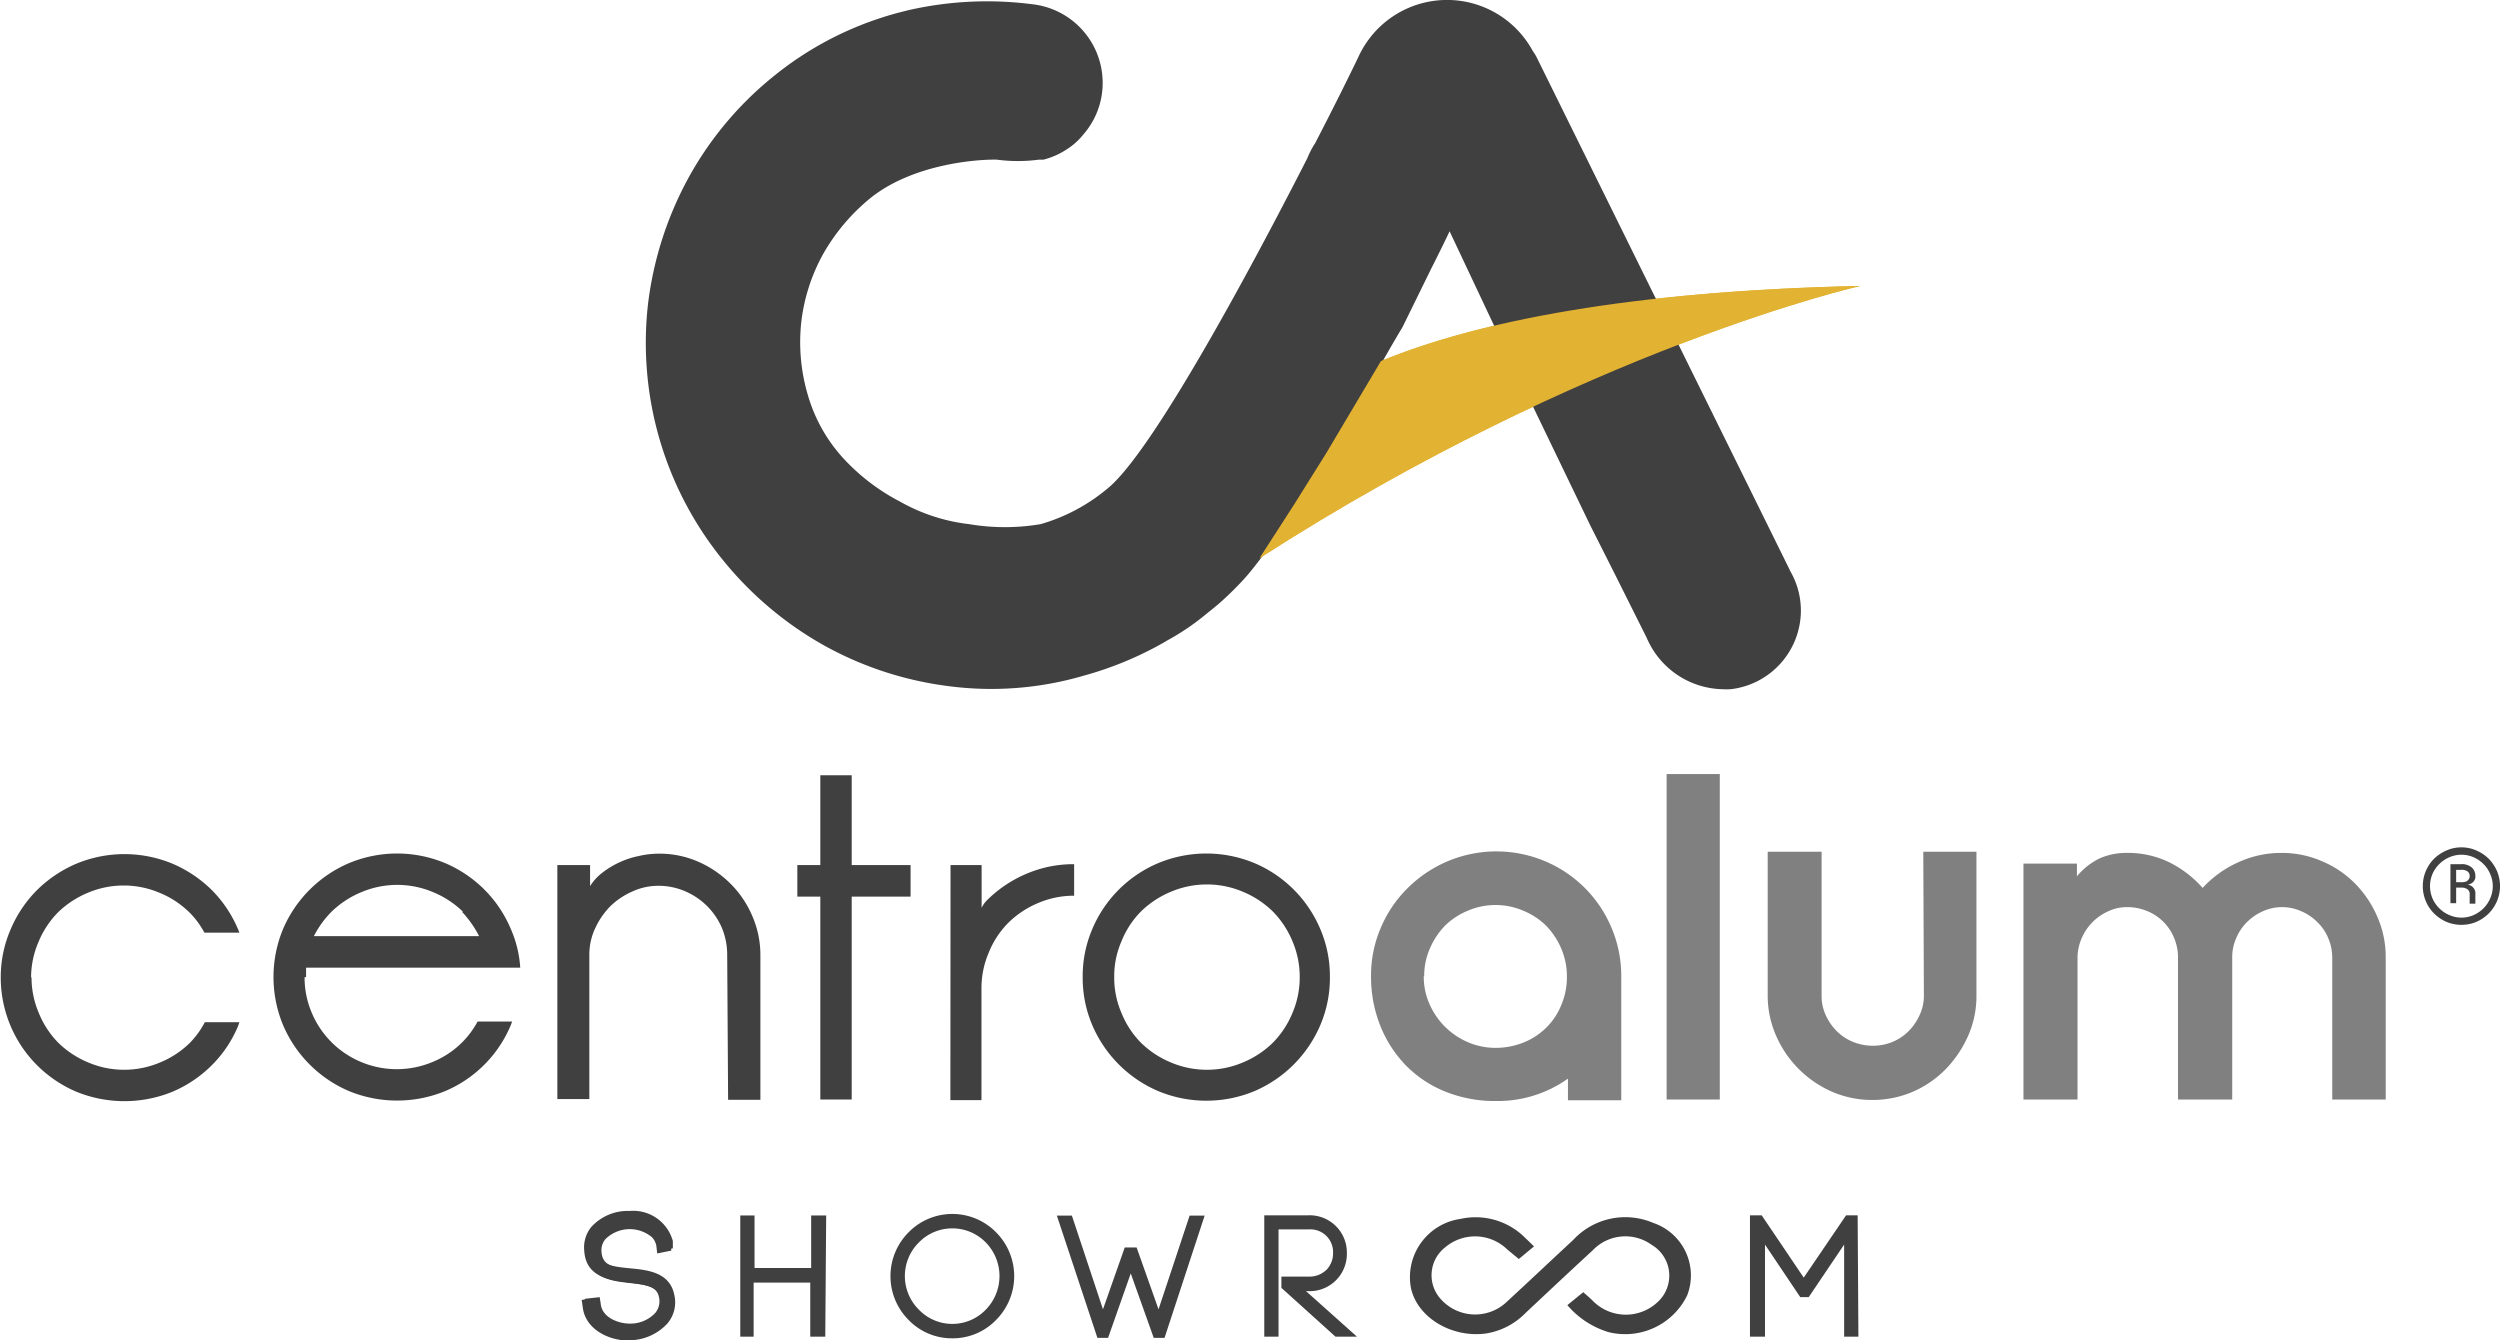
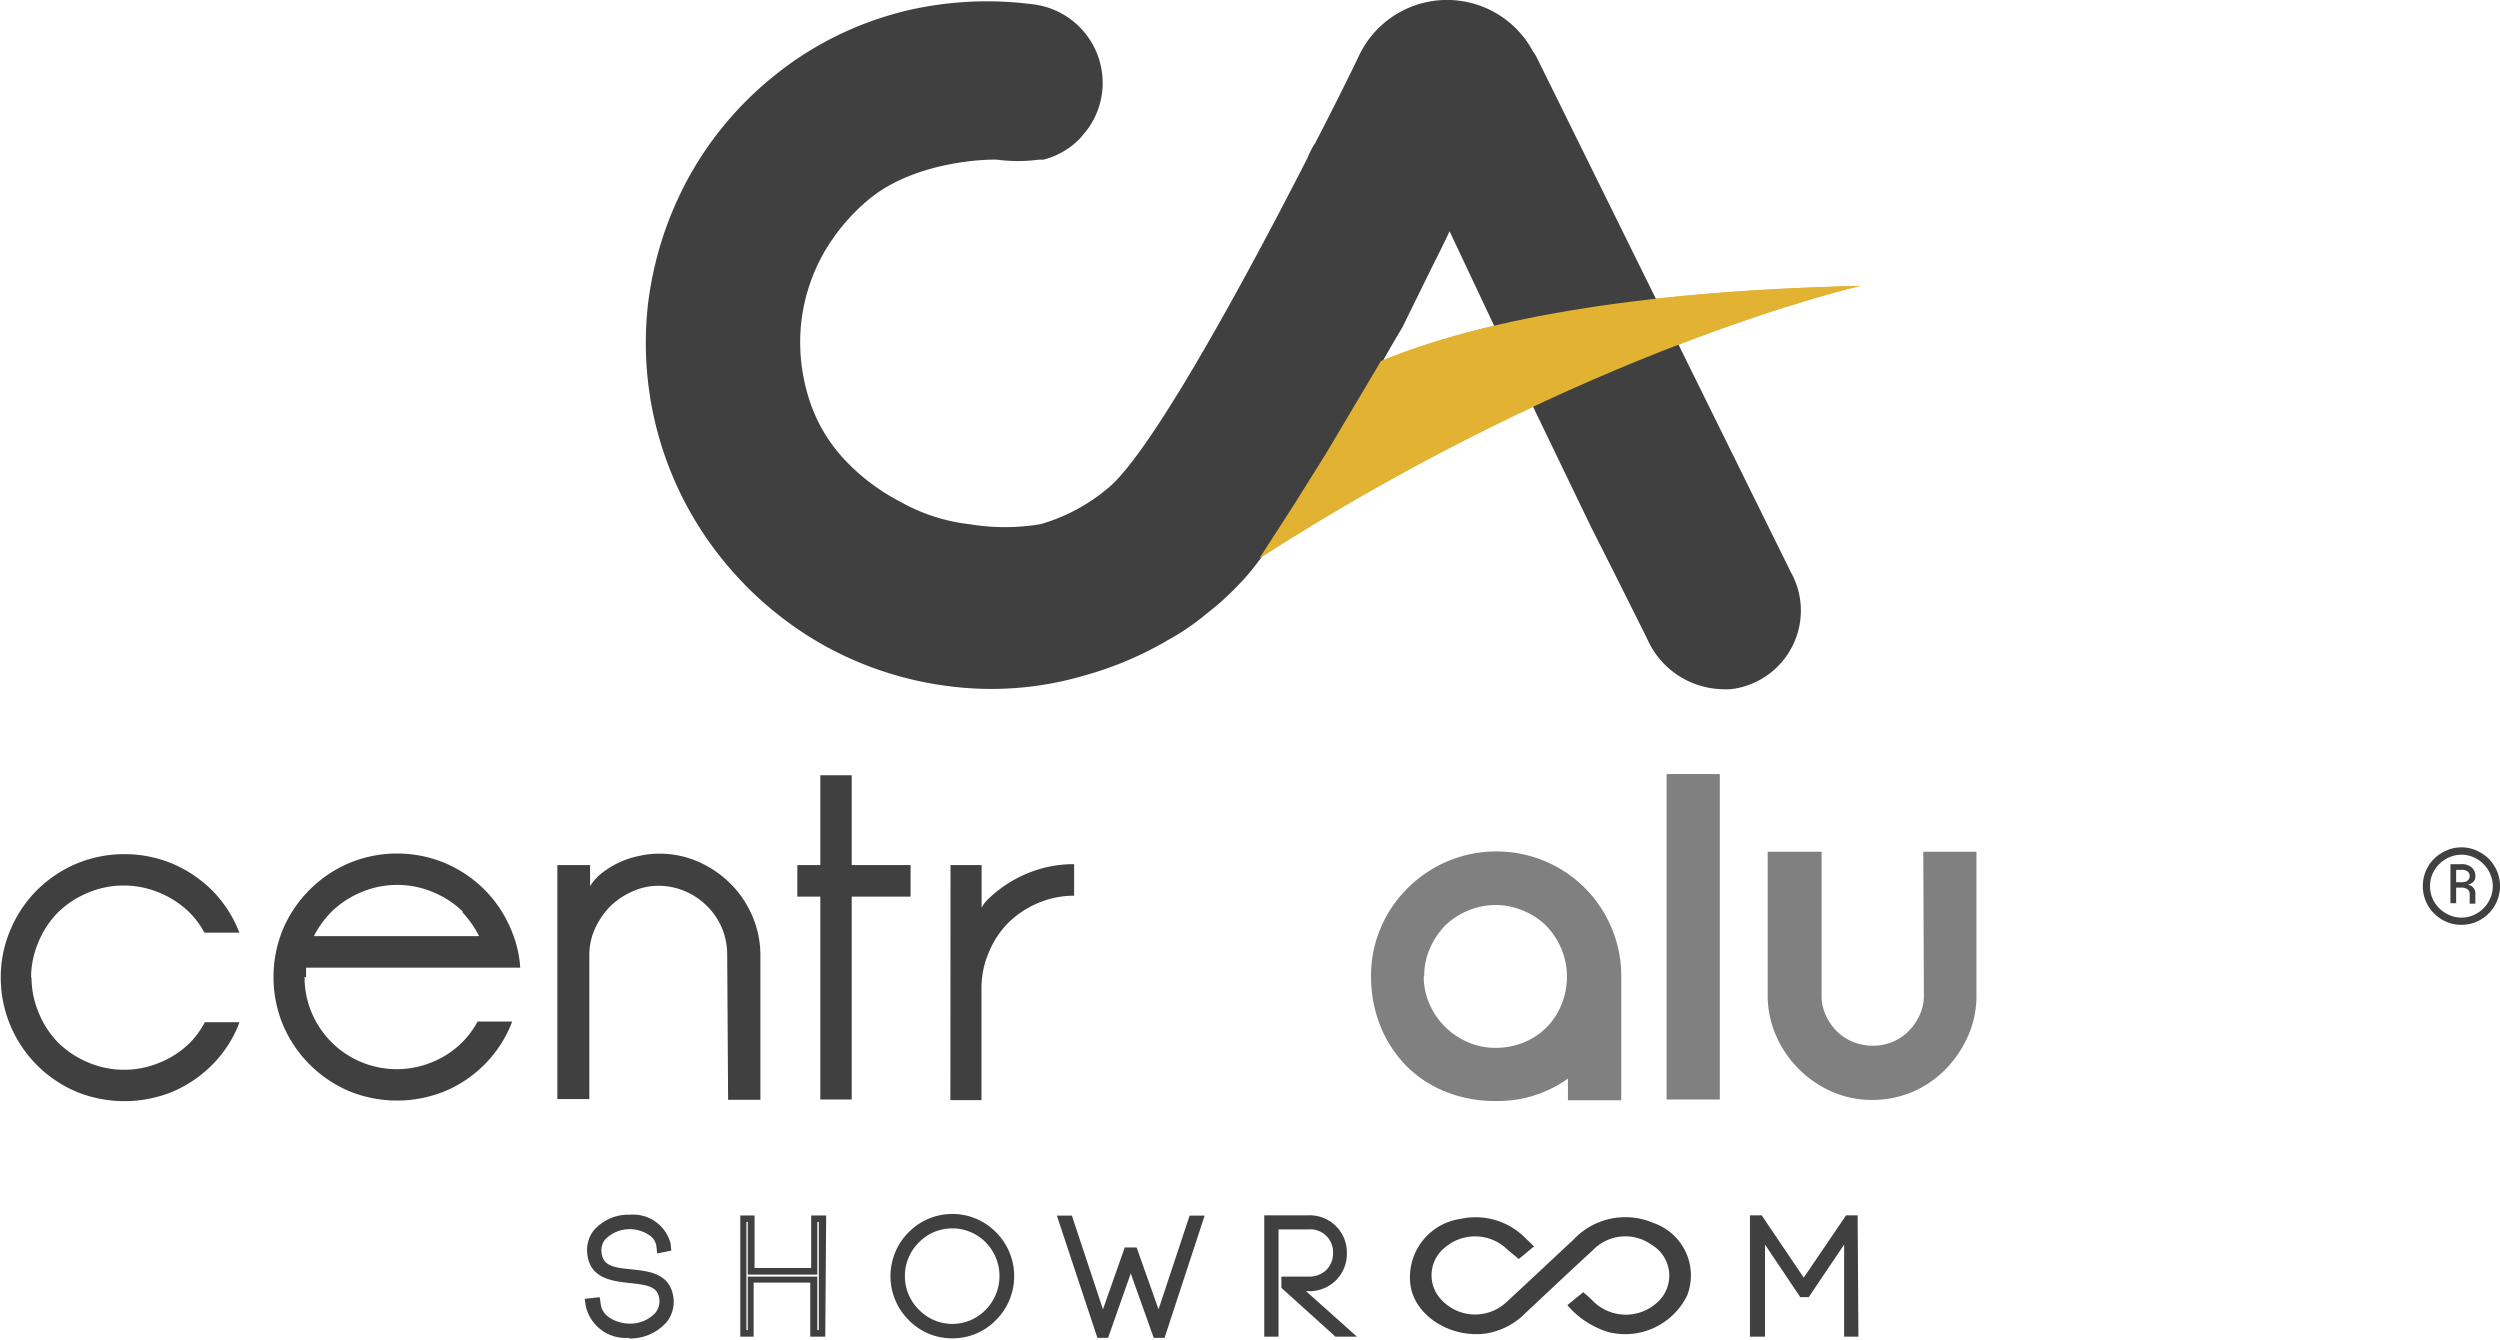
<svg xmlns="http://www.w3.org/2000/svg" id="Capa_1" data-name="Capa 1" viewBox="0 0 166.46 89.25">
  <defs>
    <style>.cls-1{fill:gray;}.cls-2{fill:#414040;}.cls-3{fill:#e2b232;}</style>
  </defs>
  <title>showroom-2</title>
  <path class="cls-1" d="M317.51,417a4.47,4.47,0,0,0,.38,1.85,4.89,4.89,0,0,0,2.55,2.54,4.64,4.64,0,0,0,1.85.38,5,5,0,0,0,1.85-.35,4.56,4.56,0,0,0,1.53-1,4.41,4.41,0,0,0,1-1.51,4.75,4.75,0,0,0,.37-1.91,4.64,4.64,0,0,0-.38-1.85,5,5,0,0,0-1-1.51,4.72,4.72,0,0,0-1.52-1,4.69,4.69,0,0,0-3.7,0,4.72,4.72,0,0,0-1.52,1,5,5,0,0,0-1,1.51,4.47,4.47,0,0,0-.38,1.85M314,417a8,8,0,0,1,.66-3.25,8.18,8.18,0,0,1,1.79-2.63,8.45,8.45,0,0,1,2.64-1.77,8.36,8.36,0,0,1,6.51,0,8.26,8.26,0,0,1,4.4,4.4,8.21,8.21,0,0,1,.66,3.25v8.26h-3.55v-1.44a8.06,8.06,0,0,1-4.77,1.49,8.81,8.81,0,0,1-3.43-.64,7.72,7.72,0,0,1-2.63-1.77,8.15,8.15,0,0,1-1.68-2.64A8.79,8.79,0,0,1,314,417" transform="translate(-222.71 -352)" />
  <rect class="cls-1" x="110.97" y="51.54" width="3.54" height="21.67" />
  <path class="cls-1" d="M350.77,408.71h3.54v9.56a6.57,6.57,0,0,1-.55,2.69,7.58,7.58,0,0,1-1.48,2.21,6.93,6.93,0,0,1-2.2,1.52,6.82,6.82,0,0,1-2.7.55,6.7,6.7,0,0,1-2.69-.55,7.25,7.25,0,0,1-2.22-1.52,7.15,7.15,0,0,1-1.51-2.23,6.62,6.62,0,0,1-.55-2.7v-9.53H344v9.56a3,3,0,0,0,.27,1.31,3.63,3.63,0,0,0,.73,1.07,3.3,3.3,0,0,0,1.08.72,3.55,3.55,0,0,0,1.34.26,3.4,3.4,0,0,0,1.31-.26,3.26,3.26,0,0,0,1.07-.72,3.63,3.63,0,0,0,.73-1.07,3,3,0,0,0,.28-1.31Z" transform="translate(-222.71 -352)" />
-   <path class="cls-1" d="M357.44,409.5H361v.85a4.53,4.53,0,0,1,1.5-1.19,4.39,4.39,0,0,1,1.83-.37,6.29,6.29,0,0,1,2.83.63,7.31,7.31,0,0,1,2.21,1.7,7.25,7.25,0,0,1,2.36-1.7,6.85,6.85,0,0,1,2.9-.63,6.66,6.66,0,0,1,2.7.56,6.74,6.74,0,0,1,2.2,1.49,7.19,7.19,0,0,1,1.48,2.22,6.62,6.62,0,0,1,.55,2.7l0,9.45H378l0-9.45a3.29,3.29,0,0,0-.26-1.28,3.16,3.16,0,0,0-.72-1.07,3.33,3.33,0,0,0-1.07-.73,3.11,3.11,0,0,0-2.58,0,3.52,3.52,0,0,0-1.06.73,3.28,3.28,0,0,0-.71,1.07,3.12,3.12,0,0,0-.26,1.28l0,9.45h-3.61l0-9.45a3.33,3.33,0,0,0-.26-1.31,3.28,3.28,0,0,0-.71-1.07,3.24,3.24,0,0,0-1.09-.72,3.43,3.43,0,0,0-1.3-.26,2.9,2.9,0,0,0-1.29.28,3.46,3.46,0,0,0-1.78,1.83,3.26,3.26,0,0,0-.26,1.25l0,9.45h-3.6Z" transform="translate(-222.71 -352)" />
  <path class="cls-2" d="M324.84,435l-1,.83c-.3-.25-.63-.51-.94-.79a3.08,3.08,0,0,0-3.95,0,2.36,2.36,0,0,0-.26,3.51,3.06,3.06,0,0,0,4.25.22c1.51-1.39,3-2.8,4.52-4.21a4.73,4.73,0,0,1,5.34-1.13,3.69,3.69,0,0,1,2.25,4.82,4.59,4.59,0,0,1-5.23,2.45,5.79,5.79,0,0,1-2.75-1.8l1.06-.86c.19.17.46.39.69.63a3.09,3.09,0,0,0,4.29,0,2.38,2.38,0,0,0-.42-3.78,3,3,0,0,0-3.93.36c-1.5,1.38-3,2.79-4.48,4.18a4.72,4.72,0,0,1-2.57,1.35c-2.26.34-4.6-1-5.05-3a3.92,3.92,0,0,1,3.29-4.62,4.66,4.66,0,0,1,4.37,1.32c.17.15.32.31.54.52" transform="translate(-222.71 -352)" />
  <path class="cls-2" d="M264.7,436.7c-1.13-.12-2.11-.21-2.19-1.37a1.33,1.33,0,0,1,.28-1,2.26,2.26,0,0,1,1.76-.77h.05a2.22,2.22,0,0,1,1.64.61,1.51,1.51,0,0,1,.35.69l0,.28.52-.1,0-.27a2.35,2.35,0,0,0-2.49-1.73,2.81,2.81,0,0,0-2.24,1,1.83,1.83,0,0,0-.38,1.34c.11,1.59,1.45,1.73,2.64,1.85s1.93.19,2.12,1.08a1.44,1.44,0,0,1-.28,1.26,2.46,2.46,0,0,1-1.88.78c-.82,0-2-.46-2.14-1.49l0-.24-.53.06,0,.25a2.5,2.5,0,0,0,2.65,1.95,3,3,0,0,0,2.32-1,2,2,0,0,0,.38-1.68c-.27-1.27-1.5-1.39-2.58-1.49" transform="translate(-222.71 -352)" />
  <path class="cls-2" d="M264.58,441.08a2.72,2.72,0,0,1-2.87-2.13l-.07-.47,1-.11.07.45c.09.91,1.18,1.31,1.92,1.31a2.26,2.26,0,0,0,1.71-.71,1.21,1.21,0,0,0,.24-1.08c-.15-.69-.83-.79-1.93-.91s-2.71-.27-2.84-2a2.11,2.11,0,0,1,.43-1.5,3.05,3.05,0,0,1,2.41-1.05,2.58,2.58,0,0,1,2.71,1.91l.05.48-.94.19-.06-.52a1.12,1.12,0,0,0-.29-.56,2.3,2.3,0,0,0-3.11.14,1.15,1.15,0,0,0-.25.83c.07.93.77,1.05,2,1.17h0l0,.22,0-.22c1.09.11,2.45.25,2.75,1.66a2.16,2.16,0,0,1-.42,1.86,3.22,3.22,0,0,1-2.49,1.08m-2.45-2.22v0a2.29,2.29,0,0,0,2.44,1.76,2.77,2.77,0,0,0,2.15-.92,1.73,1.73,0,0,0,.34-1.5c-.24-1.1-1.33-1.21-2.38-1.32v-.21l0,.21,0-.21,0,.21c-1.13-.11-2.29-.23-2.39-1.57a1.54,1.54,0,0,1,.34-1.13,2.42,2.42,0,0,1,1.92-.84,2.49,2.49,0,0,1,1.85.67,1.8,1.8,0,0,1,.4.79v.07l.1,0v-.06a2.17,2.17,0,0,0-2.28-1.55,2.61,2.61,0,0,0-2.07.89,1.68,1.68,0,0,0-.34,1.19c.1,1.42,1.3,1.54,2.45,1.65s2.09.22,2.31,1.25a1.62,1.62,0,0,1-.32,1.44,2.7,2.7,0,0,1-2.05.87c-.9,0-2.23-.52-2.35-1.68v0Z" transform="translate(-222.71 -352)" />
-   <path class="cls-2" d="M264.7,436.68c-1.21-.11-2.26-.22-2.35-1.42a1.37,1.37,0,0,1,.31-1,2.43,2.43,0,0,1,1.88-.8h0a2.41,2.41,0,0,1,1.76.64,1.46,1.46,0,0,1,.37.72l0,.29.56-.11,0-.28a2.52,2.52,0,0,0-2.66-1.81,3,3,0,0,0-2.4,1,2,2,0,0,0-.4,1.4c.12,1.66,1.55,1.81,2.82,1.93,1.11.11,2.06.2,2.27,1.13a1.48,1.48,0,0,1-.3,1.31,2.7,2.7,0,0,1-2,.83c-.88,0-2.17-.48-2.29-1.56l0-.26-.56.07,0,.26c.14,1.32,1.57,2,2.84,2a3.26,3.26,0,0,0,2.48-1,2,2,0,0,0,.4-1.75c-.29-1.33-1.6-1.45-2.75-1.57" transform="translate(-222.71 -352)" />
-   <path class="cls-2" d="M264.57,441.26c-1.37,0-2.9-.78-3.06-2.23l-.07-.48,1-.1.08.45c.1,1,1.27,1.38,2.07,1.38a2.47,2.47,0,0,0,1.84-.74,1.28,1.28,0,0,0,.26-1.14c-.17-.73-.9-.84-2.08-1s-2.89-.28-3-2.13a2.17,2.17,0,0,1,.45-1.55,3.28,3.28,0,0,1,2.57-1.09,2.74,2.74,0,0,1,2.88,2l0,.49-1,.2-.06-.53a1.17,1.17,0,0,0-.31-.59,2.19,2.19,0,0,0-1.6-.57,2.24,2.24,0,0,0-1.75.71,1.13,1.13,0,0,0-.26.88c.07,1,.82,1.1,2.14,1.23h0l0,.21,0-.21c1.16.11,2.61.26,2.93,1.73a2.18,2.18,0,0,1-.44,1.93,3.47,3.47,0,0,1-2.65,1.13m-2.63-2.32v0c.13,1.2,1.45,1.84,2.63,1.84a3,3,0,0,0,2.31-1,1.79,1.79,0,0,0,.36-1.57c-.26-1.16-1.43-1.28-2.56-1.39l0-.22,0,.22,0-.22,0,.22c-1.19-.12-2.43-.24-2.53-1.63a1.59,1.59,0,0,1,.35-1.18,2.95,2.95,0,0,1,4-.17,1.67,1.67,0,0,1,.43.82v.08l.13,0v-.08a2.33,2.33,0,0,0-2.45-1.62,2.84,2.84,0,0,0-2.23.93,1.75,1.75,0,0,0-.36,1.25c.11,1.49,1.39,1.61,2.63,1.73s2.22.22,2.46,1.3a1.7,1.7,0,0,1-.35,1.5,2.87,2.87,0,0,1-2.17.9c-1,0-2.37-.54-2.5-1.75v0Z" transform="translate(-222.71 -352)" />
-   <polygon class="cls-2" points="54.2 81.15 54.2 84.66 50 84.66 50 81.15 49.48 81.15 49.48 88.79 50 88.79 50 85.18 54.2 85.18 54.2 88.79 54.73 88.79 54.73 81.15 54.2 81.15" />
  <path class="cls-2" d="M277.66,441h-1V437.4h-3.77V441H272v-8.07h.95v3.5h3.77v-3.5h1Zm-.53-.44h.1v-7.2h-.1v3.51H272.5v-3.51h-.09v7.2h.09V437h4.63Z" transform="translate(-222.71 -352)" />
  <path class="cls-2" d="M286.11,440.36a3.3,3.3,0,0,1-2.37-1,3.38,3.38,0,0,1,0-4.78,3.31,3.31,0,0,1,4.76,0,3.4,3.4,0,0,1,0,4.78,3.33,3.33,0,0,1-2.39,1m0-7.31a3.84,3.84,0,0,0-2.75,1.15,3.92,3.92,0,0,0,0,5.53,3.84,3.84,0,0,0,5.52,0,3.92,3.92,0,0,0,0-5.53,3.85,3.85,0,0,0-2.77-1.15" transform="translate(-222.71 -352)" />
  <path class="cls-2" d="M286.11,441.11a4,4,0,0,1-2.9-1.22,4.13,4.13,0,0,1,0-5.84,4.08,4.08,0,0,1,5.82,0,4.13,4.13,0,0,1,0,5.84,4,4,0,0,1-2.92,1.22m0-7.85a3.62,3.62,0,0,0-2.59,1.09,3.71,3.71,0,0,0-1.08,2.62,3.67,3.67,0,0,0,1.08,2.61,3.62,3.62,0,0,0,5.2,0,3.71,3.71,0,0,0,0-5.23,3.64,3.64,0,0,0-2.61-1.09m0,7.32a3.53,3.53,0,0,1-2.53-1.07,3.6,3.6,0,0,1,0-5.08,3.54,3.54,0,0,1,5.07,0,3.62,3.62,0,0,1,0,5.08,3.52,3.52,0,0,1-2.54,1.07m0-6.79a3.1,3.1,0,0,0-2.22.94,3.15,3.15,0,0,0,0,4.47,3.09,3.09,0,0,0,4.46,0,3.2,3.2,0,0,0,0-4.47,3.11,3.11,0,0,0-2.24-.94" transform="translate(-222.71 -352)" />
  <polygon class="cls-2" points="79.39 81.15 77.16 87.84 75.55 83.28 75.39 83.28 75.22 83.28 75.06 83.28 73.45 87.84 71.23 81.15 70.68 81.15 73.24 88.86 73.4 88.86 73.48 88.86 73.65 88.86 75.31 84.14 76.97 88.86 77.14 88.86 77.21 88.86 77.38 88.86 79.94 81.15 79.39 81.15" />
  <path class="cls-2" d="M300.25,441.08h-.72L298,436.79l-1.51,4.29h-.71l-2.7-8.14h1l2.07,6.24,1.45-4.12h.79l1.46,4.12,2.07-6.24h1Zm-.41-.43h.1l2.41-7.28h-.09l-2.38,7.14-1.78-5H298Zm-3.73,0h.1l1.81-5.16h-.09l-1.77,5-2.37-7.15h-.09Z" transform="translate(-222.71 -352)" />
  <path class="cls-2" d="M309.84,437.77a2.31,2.31,0,0,0,1.78-.73,2.34,2.34,0,0,0,.59-1.58,2.26,2.26,0,0,0-2.37-2.31h-2.69v7.64h.52v-7.11h2.17a1.74,1.74,0,0,1,1.85,1.78,1.79,1.79,0,0,1-.46,1.23,1.82,1.82,0,0,1-1.39.55h-1.59v.42l3.46,3.13h.79l-3.36-3Z" transform="translate(-222.71 -352)" />
  <path class="cls-2" d="M313.06,441h-1.43l-3.6-3.25V437h1.81a1.61,1.61,0,0,0,1.23-.49,1.57,1.57,0,0,0,.4-1.08,1.51,1.51,0,0,0-1.63-1.57h-2V441h-.95v-8.08h2.91a2.48,2.48,0,0,1,2.59,2.53,2.48,2.48,0,0,1-2.59,2.52h-.13Zm-1.27-.44h.14l-3.35-3h1.26a2.12,2.12,0,0,0,1.62-.66,2.12,2.12,0,0,0-1.62-3.53h-2.48v7.21h.09v-7.11h2.39a2,2,0,0,1,2.07,2,2,2,0,0,1-.52,1.37,2,2,0,0,1-1.55.63h-1.38v.11Z" transform="translate(-222.71 -352)" />
  <polygon class="cls-2" points="123.37 81.14 123.25 81.14 123.08 81.14 120.15 85.46 117.23 81.14 117.05 81.14 116.94 81.14 116.78 81.14 116.78 88.79 117.3 88.79 117.3 82.17 119.99 86.16 120.32 86.16 123 82.17 123 88.79 123.52 88.79 123.52 81.14 123.37 81.14" />
  <path class="cls-2" d="M346.45,441h-.95v-6.13l-2.36,3.5h-.56l-2.35-3.5V441h-1v-8.08h.78l2.8,4.15,2.82-4.15h.77Zm-.52-.44H346v-7.21h-.11l-3.05,4.49-3-4.49h-.12v7.21h.09v-7.11l3,4.49h.1l3-4.49Z" transform="translate(-222.71 -352)" />
  <path class="cls-2" d="M224.81,417.05a6,6,0,0,0,.48,2.39,6.13,6.13,0,0,0,1.31,2,6.34,6.34,0,0,0,2,1.31,6.12,6.12,0,0,0,4.75,0,6.18,6.18,0,0,0,2-1.31,5.88,5.88,0,0,0,1-1.38h2.3l-.08.24a8.08,8.08,0,0,1-1.75,2.62,8.3,8.3,0,0,1-2.62,1.77,8.47,8.47,0,0,1-6.41,0,8.3,8.3,0,0,1-2.62-1.77,8.26,8.26,0,0,1-2.41-5.83,8,8,0,0,1,.65-3.19,8.26,8.26,0,0,1,1.76-2.63,8.44,8.44,0,0,1,2.62-1.76,8.35,8.35,0,0,1,6.41,0,8.44,8.44,0,0,1,2.62,1.76,8.24,8.24,0,0,1,1.75,2.63l.08.2h-2.33a5.65,5.65,0,0,0-1-1.35,6.18,6.18,0,0,0-2-1.31,6.12,6.12,0,0,0-4.75,0,6.34,6.34,0,0,0-2,1.31,6.17,6.17,0,0,0-1.31,2,6,6,0,0,0-.48,2.37" transform="translate(-222.71 -352)" />
  <path class="cls-2" d="M253.54,412.71a6.3,6.3,0,0,0-2-1.31,6.14,6.14,0,0,0-4.76,0,6.3,6.3,0,0,0-2,1.31,6.55,6.55,0,0,0-1.17,1.62h11a7,7,0,0,0-1.14-1.62m-10.48,4.35a6,6,0,0,0,.48,2.38,6.11,6.11,0,0,0,3.28,3.27,6.14,6.14,0,0,0,4.76,0,5.93,5.93,0,0,0,3-2.69h2.3l-.09.24a8.19,8.19,0,0,1-4.37,4.39,8.44,8.44,0,0,1-6.4,0,8.32,8.32,0,0,1-4.39-4.39,8.35,8.35,0,0,1,0-6.41,8.34,8.34,0,0,1,4.39-4.38,8.32,8.32,0,0,1,6.4,0,8.3,8.3,0,0,1,2.62,1.77,8.2,8.2,0,0,1,1.75,2.61,7.63,7.63,0,0,1,.63,2.58H243.09c0,.22,0,.43,0,.63" transform="translate(-222.71 -352)" />
  <path class="cls-2" d="M271.13,415.59a4.73,4.73,0,0,0-.35-1.8,4.65,4.65,0,0,0-2.46-2.45,4.45,4.45,0,0,0-1.77-.36,4.14,4.14,0,0,0-1.76.39,4.93,4.93,0,0,0-1.47,1,5.22,5.22,0,0,0-1,1.48,4.15,4.15,0,0,0-.37,1.71l0,9.62h-2.13V409.6H262V411a3.46,3.46,0,0,1,.8-.88,5.89,5.89,0,0,1,1.13-.69,5.67,5.67,0,0,1,1.3-.43,5.89,5.89,0,0,1,1.37-.16,6.42,6.42,0,0,1,2.61.54,7,7,0,0,1,2.14,1.46,6.74,6.74,0,0,1,1.45,2.15,6.5,6.5,0,0,1,.54,2.62l0,9.62h-2.15Z" transform="translate(-222.71 -352)" />
  <polygon class="cls-2" points="53.09 59.7 53.09 57.6 54.62 57.6 54.62 51.62 56.71 51.62 56.71 57.6 60.63 57.6 60.63 59.7 56.71 59.7 56.71 73.21 54.62 73.21 54.62 59.7 53.09 59.7" />
  <path class="cls-2" d="M286,409.6h2.07v2.85a1.83,1.83,0,0,1,.33-.48,8.32,8.32,0,0,1,2.63-1.78,8,8,0,0,1,3.2-.65v2.1a6.06,6.06,0,0,0-2.38.48,6.27,6.27,0,0,0-2,1.32,6,6,0,0,0-1.31,2,6,6,0,0,0-.48,2.38v7.43h-2.07Z" transform="translate(-222.71 -352)" />
-   <path class="cls-2" d="M296.9,417.05a5.87,5.87,0,0,0,.48,2.39,6,6,0,0,0,1.31,2,6.3,6.3,0,0,0,2,1.31,6.14,6.14,0,0,0,4.76,0,6.3,6.3,0,0,0,2-1.31,6.16,6.16,0,0,0,1.32-2,6,6,0,0,0,.48-2.39,6,6,0,0,0-.48-2.37,6.2,6.2,0,0,0-1.32-2,6.3,6.3,0,0,0-2-1.31,6.14,6.14,0,0,0-4.76,0,6.3,6.3,0,0,0-2,1.31,6,6,0,0,0-1.31,2,5.81,5.81,0,0,0-.48,2.37m-2.1,0a7.94,7.94,0,0,1,.64-3.19,8.23,8.23,0,0,1,4.39-4.39,8.35,8.35,0,0,1,6.41,0,8.25,8.25,0,0,1,4.38,4.39,7.94,7.94,0,0,1,.64,3.19,8,8,0,0,1-.64,3.21,8.34,8.34,0,0,1-4.38,4.39,8.35,8.35,0,0,1-6.41,0,8.32,8.32,0,0,1-4.39-4.39,8,8,0,0,1-.64-3.21" transform="translate(-222.71 -352)" />
  <path class="cls-2" d="M384.51,411a2.17,2.17,0,0,0,.16.81,2.1,2.1,0,0,0,.46.67,2.08,2.08,0,0,0,.67.45,2,2,0,0,0,1.61,0,2.15,2.15,0,0,0,.66-.45,2.08,2.08,0,0,0,.45-.67,2,2,0,0,0,0-1.61,2.08,2.08,0,0,0-.45-.67,2.15,2.15,0,0,0-.66-.45,2,2,0,0,0-1.61,0,2.08,2.08,0,0,0-.67.45,2.1,2.1,0,0,0-.46.67,2.15,2.15,0,0,0-.16.8m-.48,0a2.57,2.57,0,0,1,.75-1.82,2.69,2.69,0,0,1,.82-.55,2.46,2.46,0,0,1,1-.21,2.42,2.42,0,0,1,1,.21,2.69,2.69,0,0,1,.82.55,2.75,2.75,0,0,1,.55.82,2.58,2.58,0,0,1,0,2,2.62,2.62,0,0,1-.55.82,2.72,2.72,0,0,1-.82.56,2.59,2.59,0,0,1-1,.2,2.62,2.62,0,0,1-1-.2,2.72,2.72,0,0,1-.82-.56,2.46,2.46,0,0,1-.55-.82,2.54,2.54,0,0,1-.2-1" transform="translate(-222.71 -352)" />
  <path class="cls-2" d="M387,410.66a.91.91,0,0,1-.43.08h-.32v-.82h.32a.65.65,0,0,1,.46.12.38.38,0,0,1,.12.28v0a.33.33,0,0,1-.15.31m.07.26a.59.59,0,0,0,.29-.14.51.51,0,0,0,.17-.44.73.73,0,0,0-.22-.53,1,1,0,0,0-.74-.24h-.7v2.6h.38V411.1h.38a.69.69,0,0,1,.34.09.38.38,0,0,1,.18.37v.61h.38v-.65a.56.56,0,0,0-.18-.46.52.52,0,0,0-.28-.14" transform="translate(-222.71 -352)" />
  <path class="cls-3" d="M306.57,389.17c21.73-14,40-18.13,40-18.13-15.29.33-25.47,2.35-31.91,5L311,382.2l-2.14,3.42Z" transform="translate(-222.71 -352)" />
  <path class="cls-2" d="M341.86,389.91l-16.81-34.05a3.14,3.14,0,0,0-.28-.46,6.49,6.49,0,0,0-11.63.43c-.41.85-1.46,3-2.86,5.7a5.44,5.44,0,0,0-.52,1c-4,7.84-10.4,19.66-13.31,22A12.18,12.18,0,0,1,292,386.9a14.33,14.33,0,0,1-4.76,0,12.16,12.16,0,0,1-4.6-1.5,13.72,13.72,0,0,1-3.81-2.92,10.57,10.57,0,0,1-2.34-4.21,12.38,12.38,0,0,1-.42-4.89,12.25,12.25,0,0,1,1.45-4.47,13.21,13.21,0,0,1,3.06-3.65c2.85-2.36,7.25-2.66,8.5-2.63a10.64,10.64,0,0,0,2.81,0l.14,0,.16,0a5.1,5.1,0,0,0,1.51-.66,4.46,4.46,0,0,0,1.13-1,5.21,5.21,0,0,0,1.3-3.46,5.27,5.27,0,0,0-4.7-5.23h0a23.55,23.55,0,0,0-8.2.39c-.37.09-.73.18-1.11.29a22.2,22.2,0,0,0-8,4.2,22.71,22.71,0,0,0-5.59,6.72,23.39,23.39,0,0,0-2.67,8.34,22.93,22.93,0,0,0,5,17.09,23.33,23.33,0,0,0,6.71,5.66,23,23,0,0,0,8.33,2.72,21.86,21.86,0,0,0,9-.71,23.13,23.13,0,0,0,5.39-2.25l.13-.08a16.2,16.2,0,0,0,2.67-1.82c.33-.26.64-.51.92-.76a21.63,21.63,0,0,0,1.59-1.58s2.26-2.44,6.39-9.55c.83-1.41,1.63-2.81,2.37-4.15,1-1.8,1.73-3,1.73-3l1.93-3.93c.77-1.52,1.21-2.46,1.21-2.46l3.3,7,6.07,12.59,1.64,3.25.57,1.14,1.55,3.1a5.62,5.62,0,0,0,5,3.41,5.83,5.83,0,0,0,.59,0h0a5.28,5.28,0,0,0,4.67-5.24,5.23,5.23,0,0,0-.73-2.66" transform="translate(-222.71 -352)" />
  <path class="cls-3" d="M306.57,389.17c21.73-14,40-18.13,40-18.13-15.29.33-25.47,2.35-31.91,5L311,382.2l-2.14,3.42Z" transform="translate(-222.71 -352)" />
</svg>